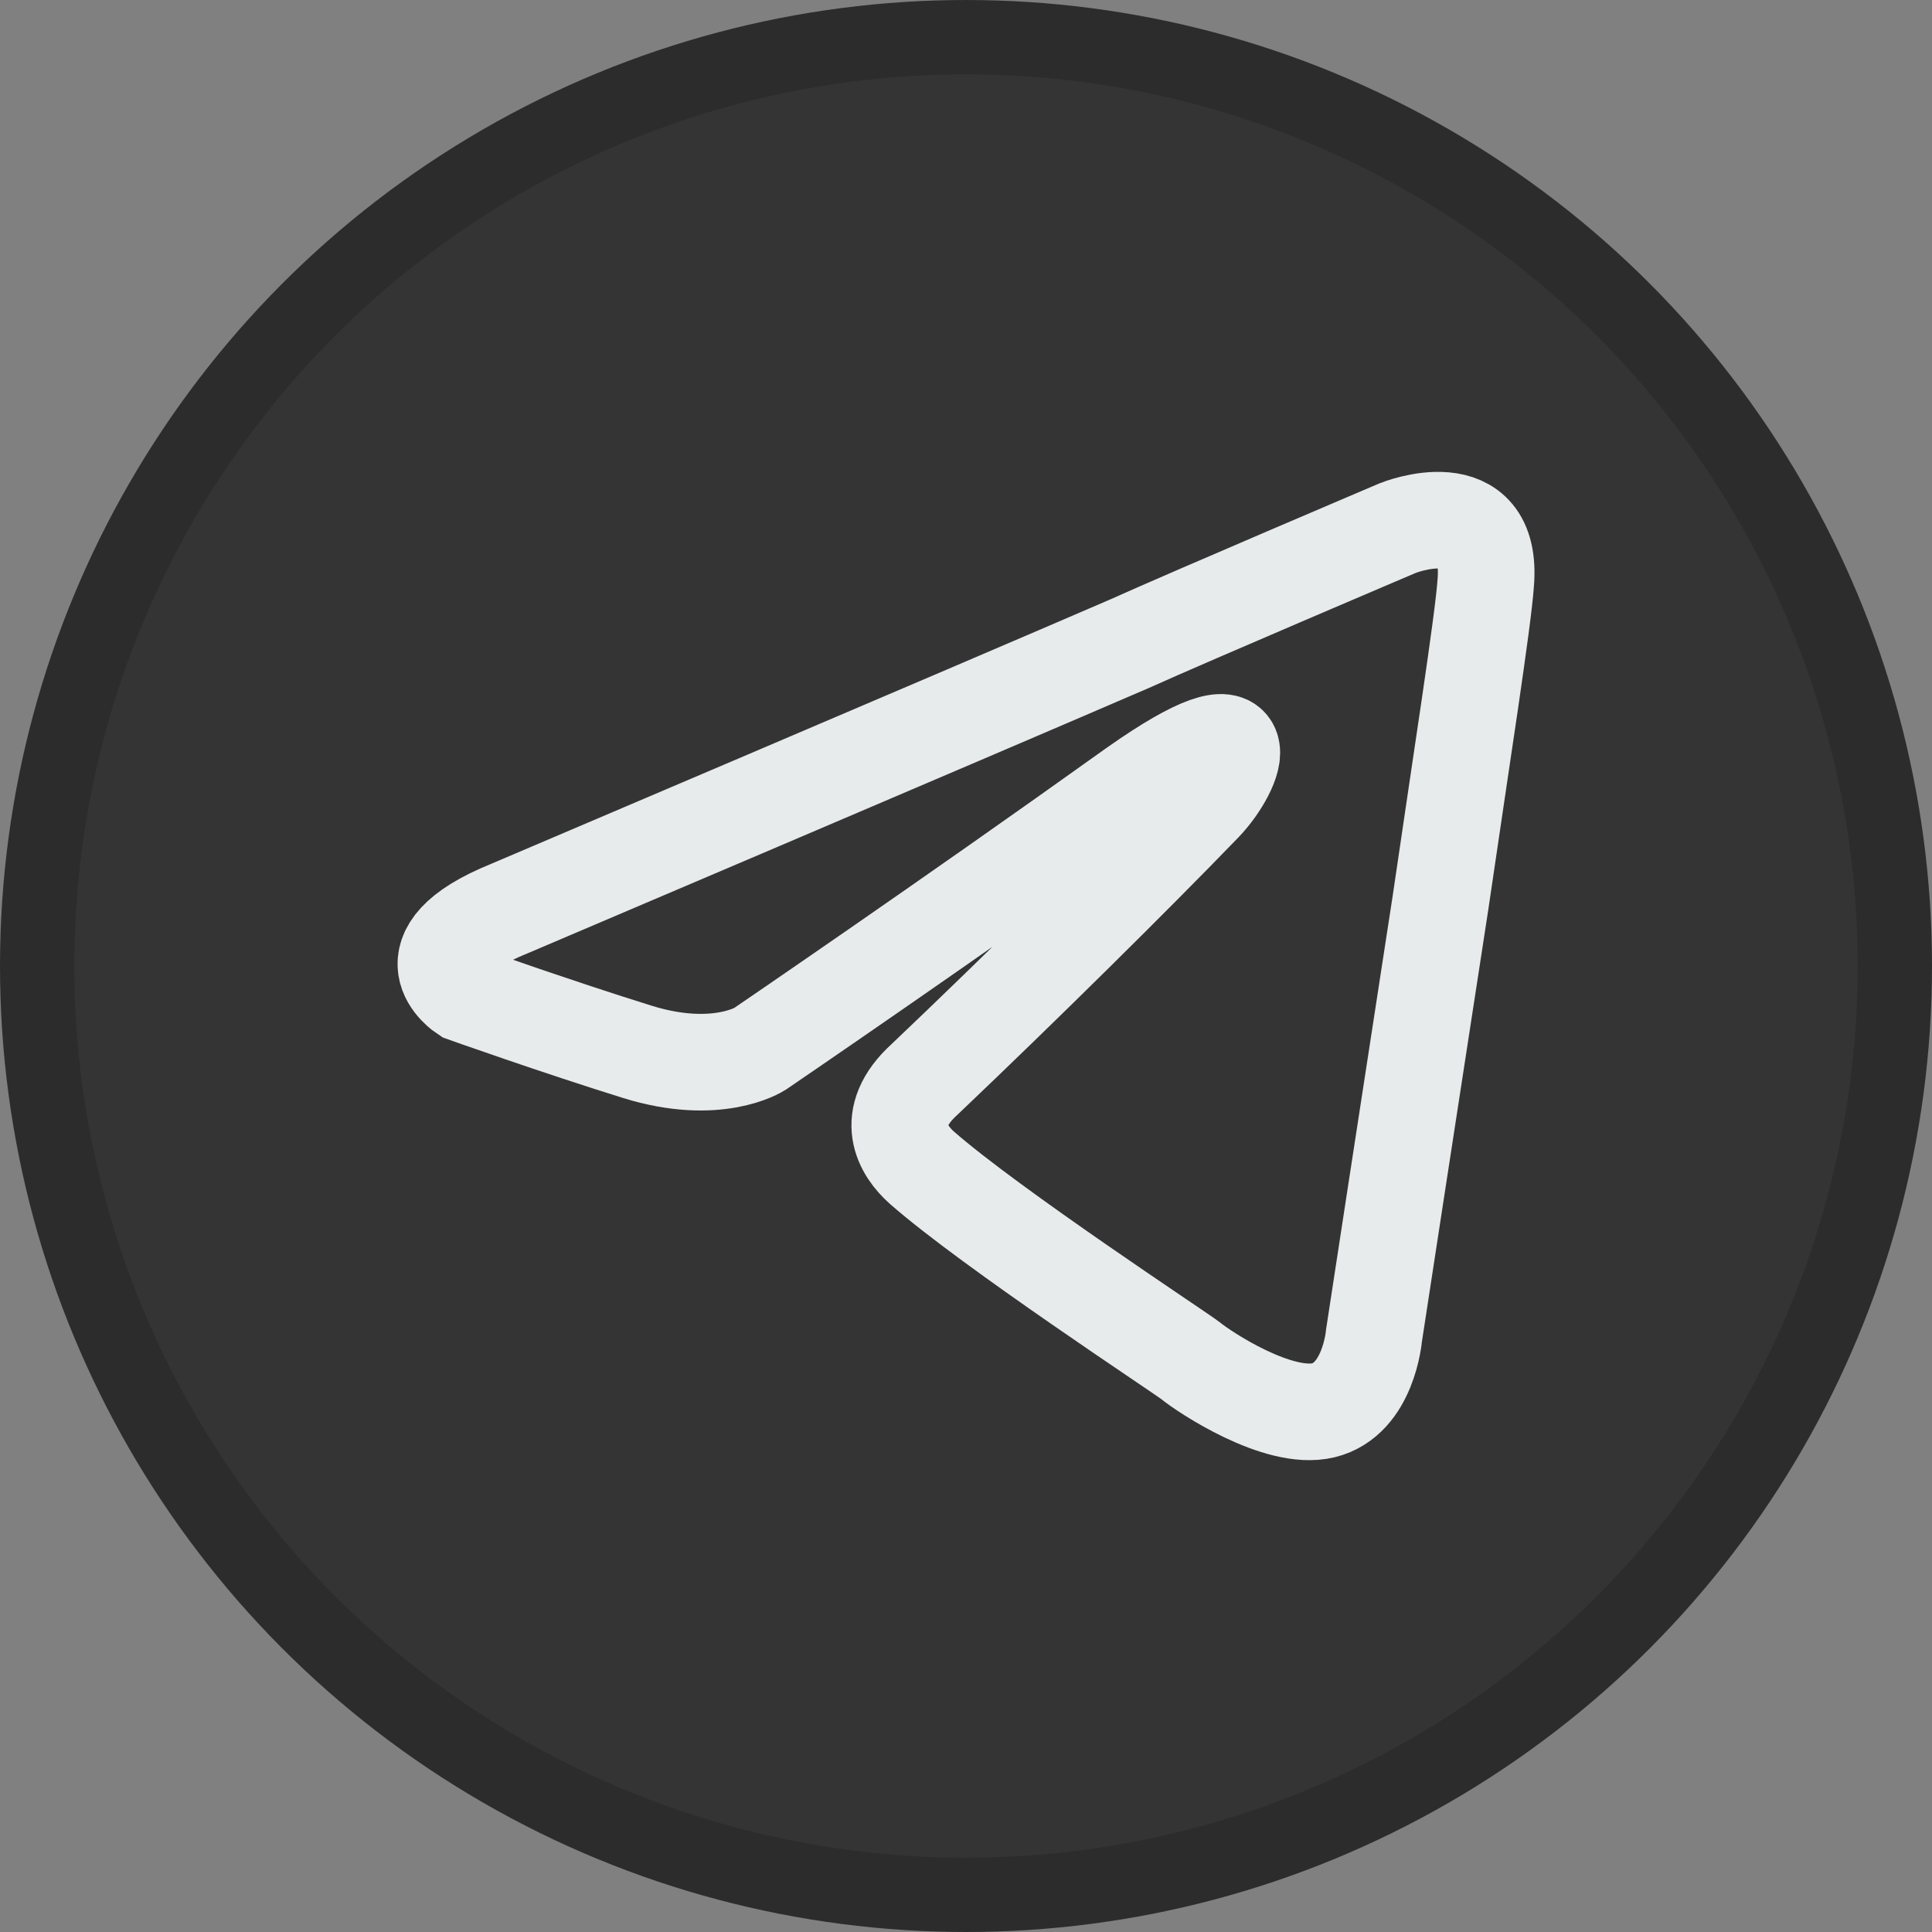
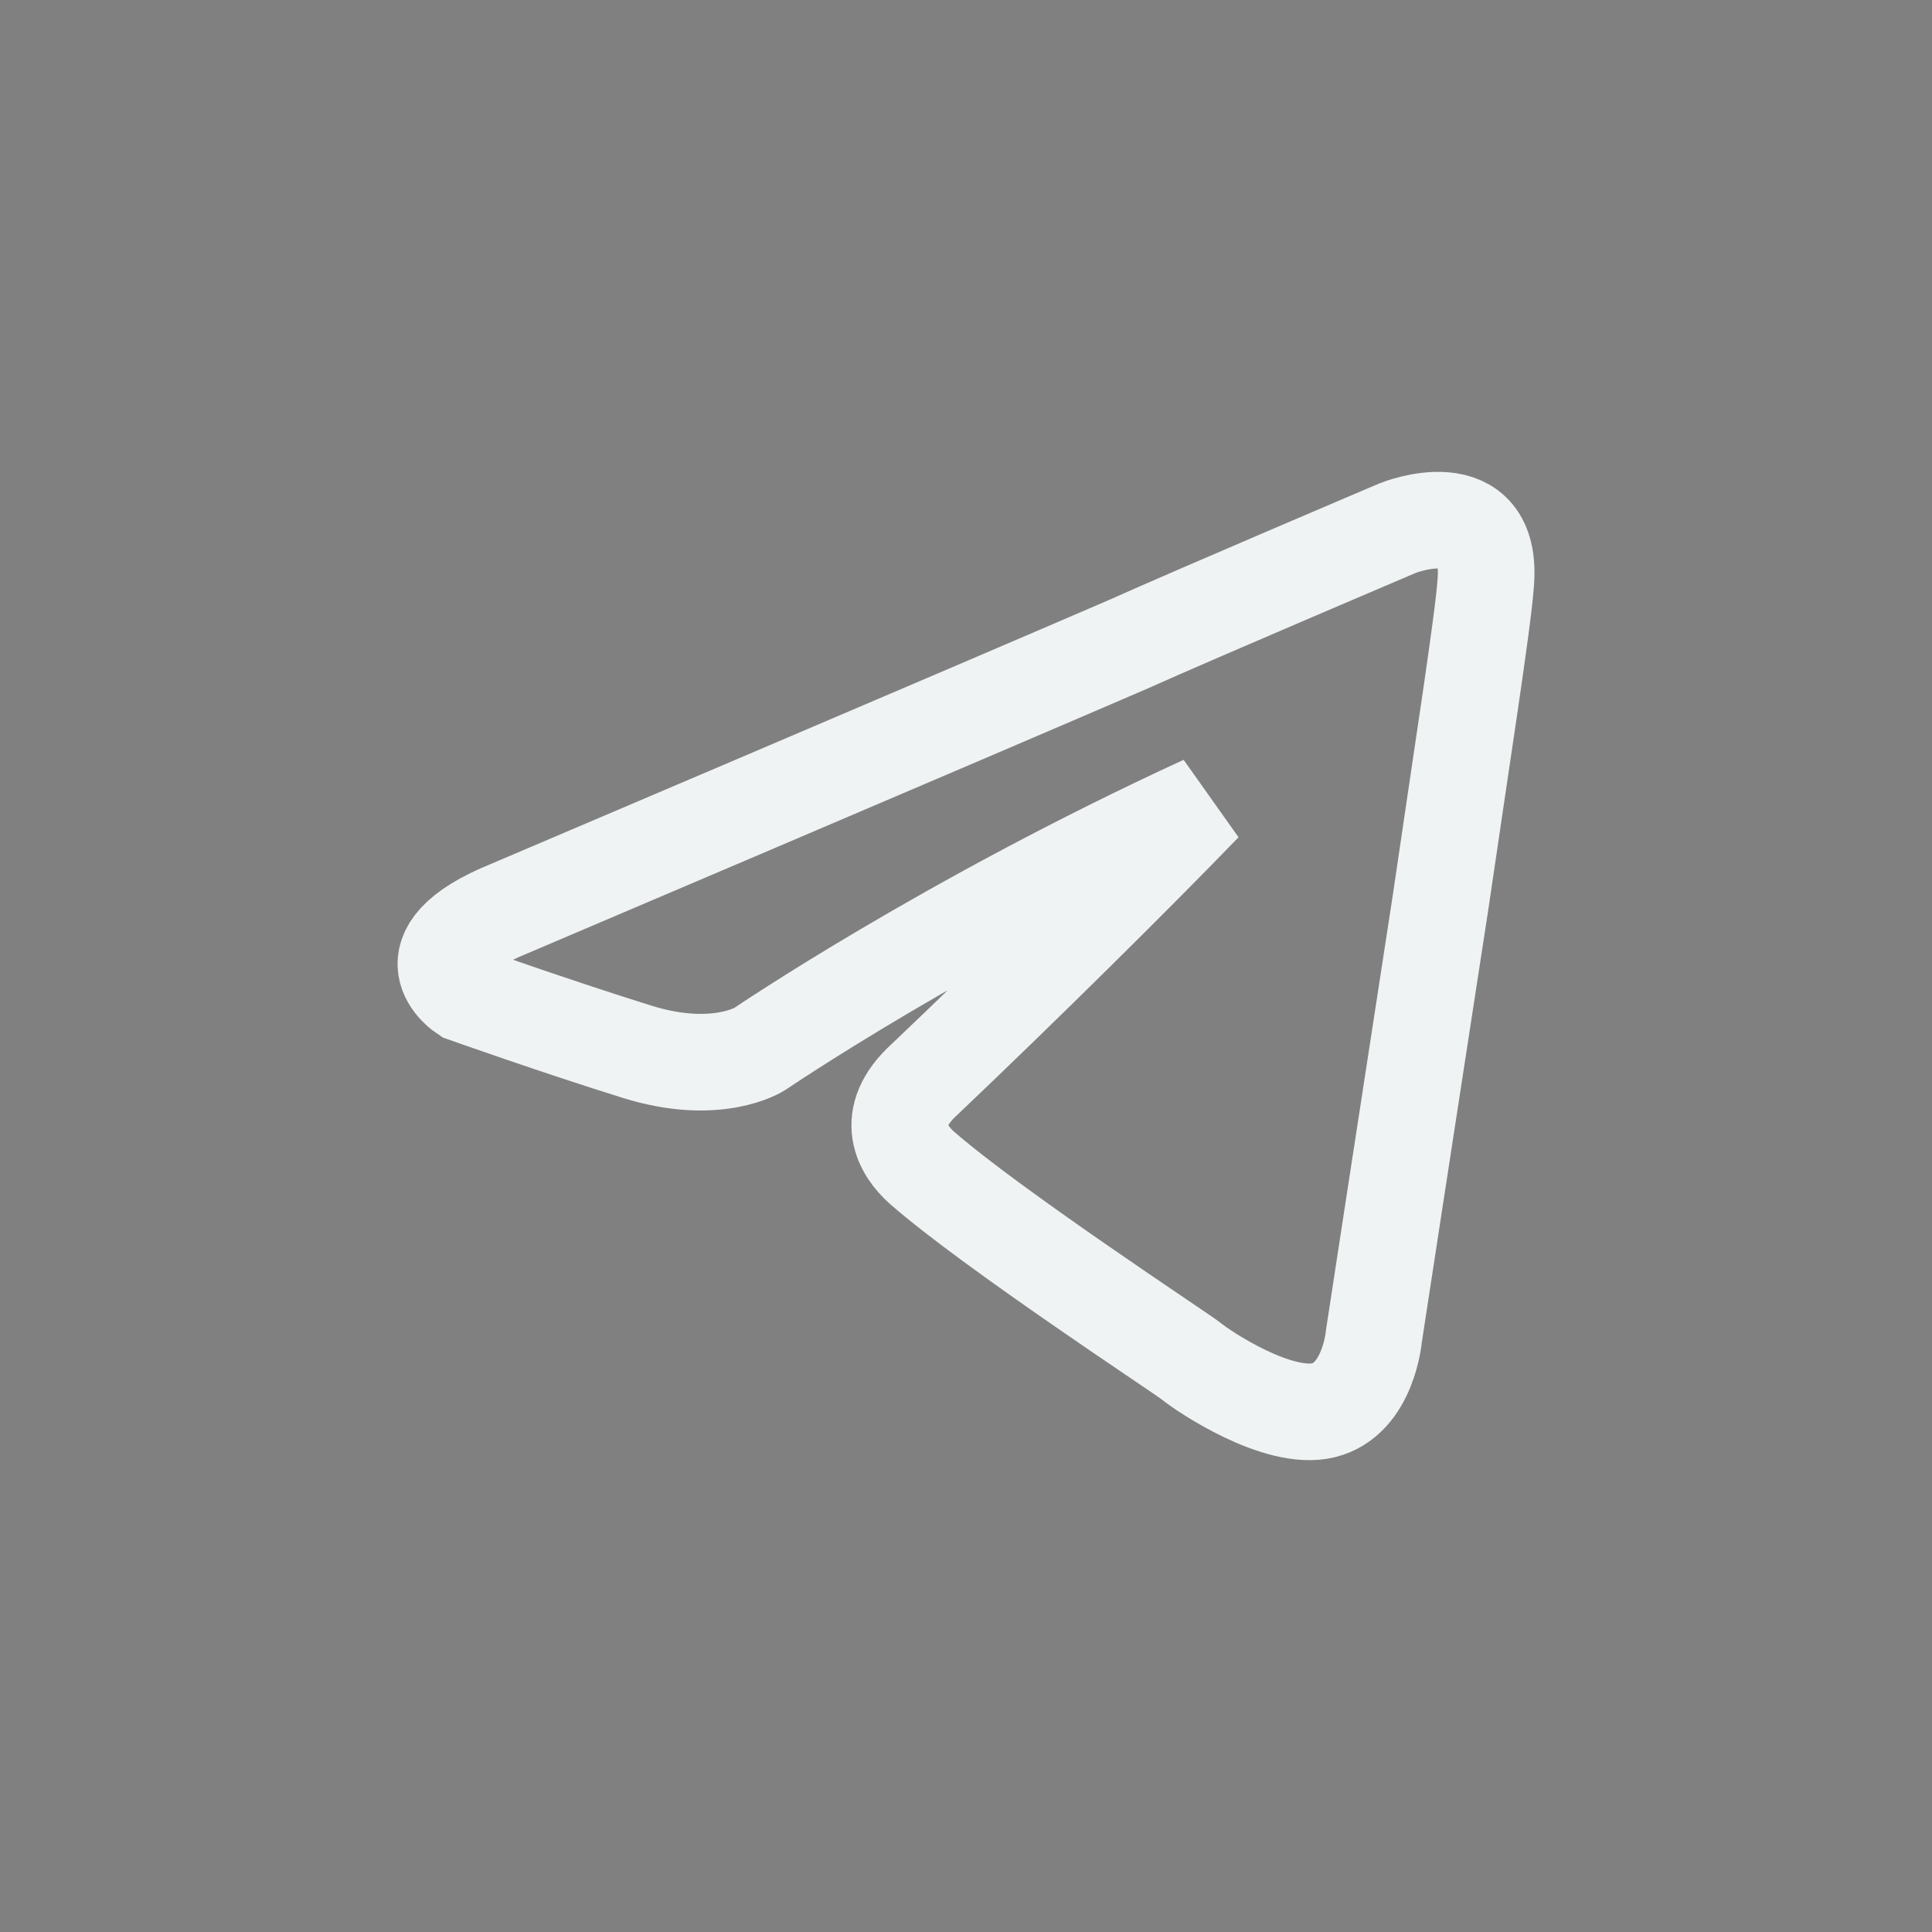
<svg xmlns="http://www.w3.org/2000/svg" width="26" height="26" viewBox="0 0 26 26" fill="none">
  <rect x="0" y="0" width="26" height="26" fill="#808080" stroke="none" />
  <g id="Group 1000007043">
-     <circle id="Ellipse 37" cx="13" cy="13" r="12.5" fill="#343434" stroke="#2D2C2C" />
-     <path id="Vector" d="M6.858 12.226C6.858 12.226 13.05 9.592 15.198 8.664C16.021 8.293 18.812 7.106 18.812 7.106C18.812 7.106 20.101 6.587 19.994 7.848C19.958 8.367 19.672 10.185 19.385 12.152C18.956 14.934 18.49 17.977 18.49 17.977C18.49 17.977 18.419 18.83 17.81 18.979C17.202 19.127 16.2 18.459 16.021 18.311C15.878 18.199 13.336 16.53 12.406 15.714C12.155 15.491 11.869 15.046 12.442 14.526C13.73 13.302 15.269 11.781 16.2 10.816C16.629 10.371 17.059 9.332 15.269 10.594C12.728 12.412 10.223 14.118 10.223 14.118C10.223 14.118 9.65 14.489 8.576 14.155C7.503 13.821 6.25 13.376 6.25 13.376C6.25 13.376 5.391 12.82 6.858 12.226H6.858Z" stroke="#FCFFFF" stroke-opacity="0.9" stroke-width="1.3" />
+     <path id="Vector" d="M6.858 12.226C6.858 12.226 13.05 9.592 15.198 8.664C16.021 8.293 18.812 7.106 18.812 7.106C18.812 7.106 20.101 6.587 19.994 7.848C19.958 8.367 19.672 10.185 19.385 12.152C18.956 14.934 18.49 17.977 18.49 17.977C18.49 17.977 18.419 18.83 17.81 18.979C17.202 19.127 16.2 18.459 16.021 18.311C15.878 18.199 13.336 16.53 12.406 15.714C12.155 15.491 11.869 15.046 12.442 14.526C13.73 13.302 15.269 11.781 16.2 10.816C12.728 12.412 10.223 14.118 10.223 14.118C10.223 14.118 9.65 14.489 8.576 14.155C7.503 13.821 6.25 13.376 6.25 13.376C6.25 13.376 5.391 12.82 6.858 12.226H6.858Z" stroke="#FCFFFF" stroke-opacity="0.9" stroke-width="1.3" />
  </g>
</svg>